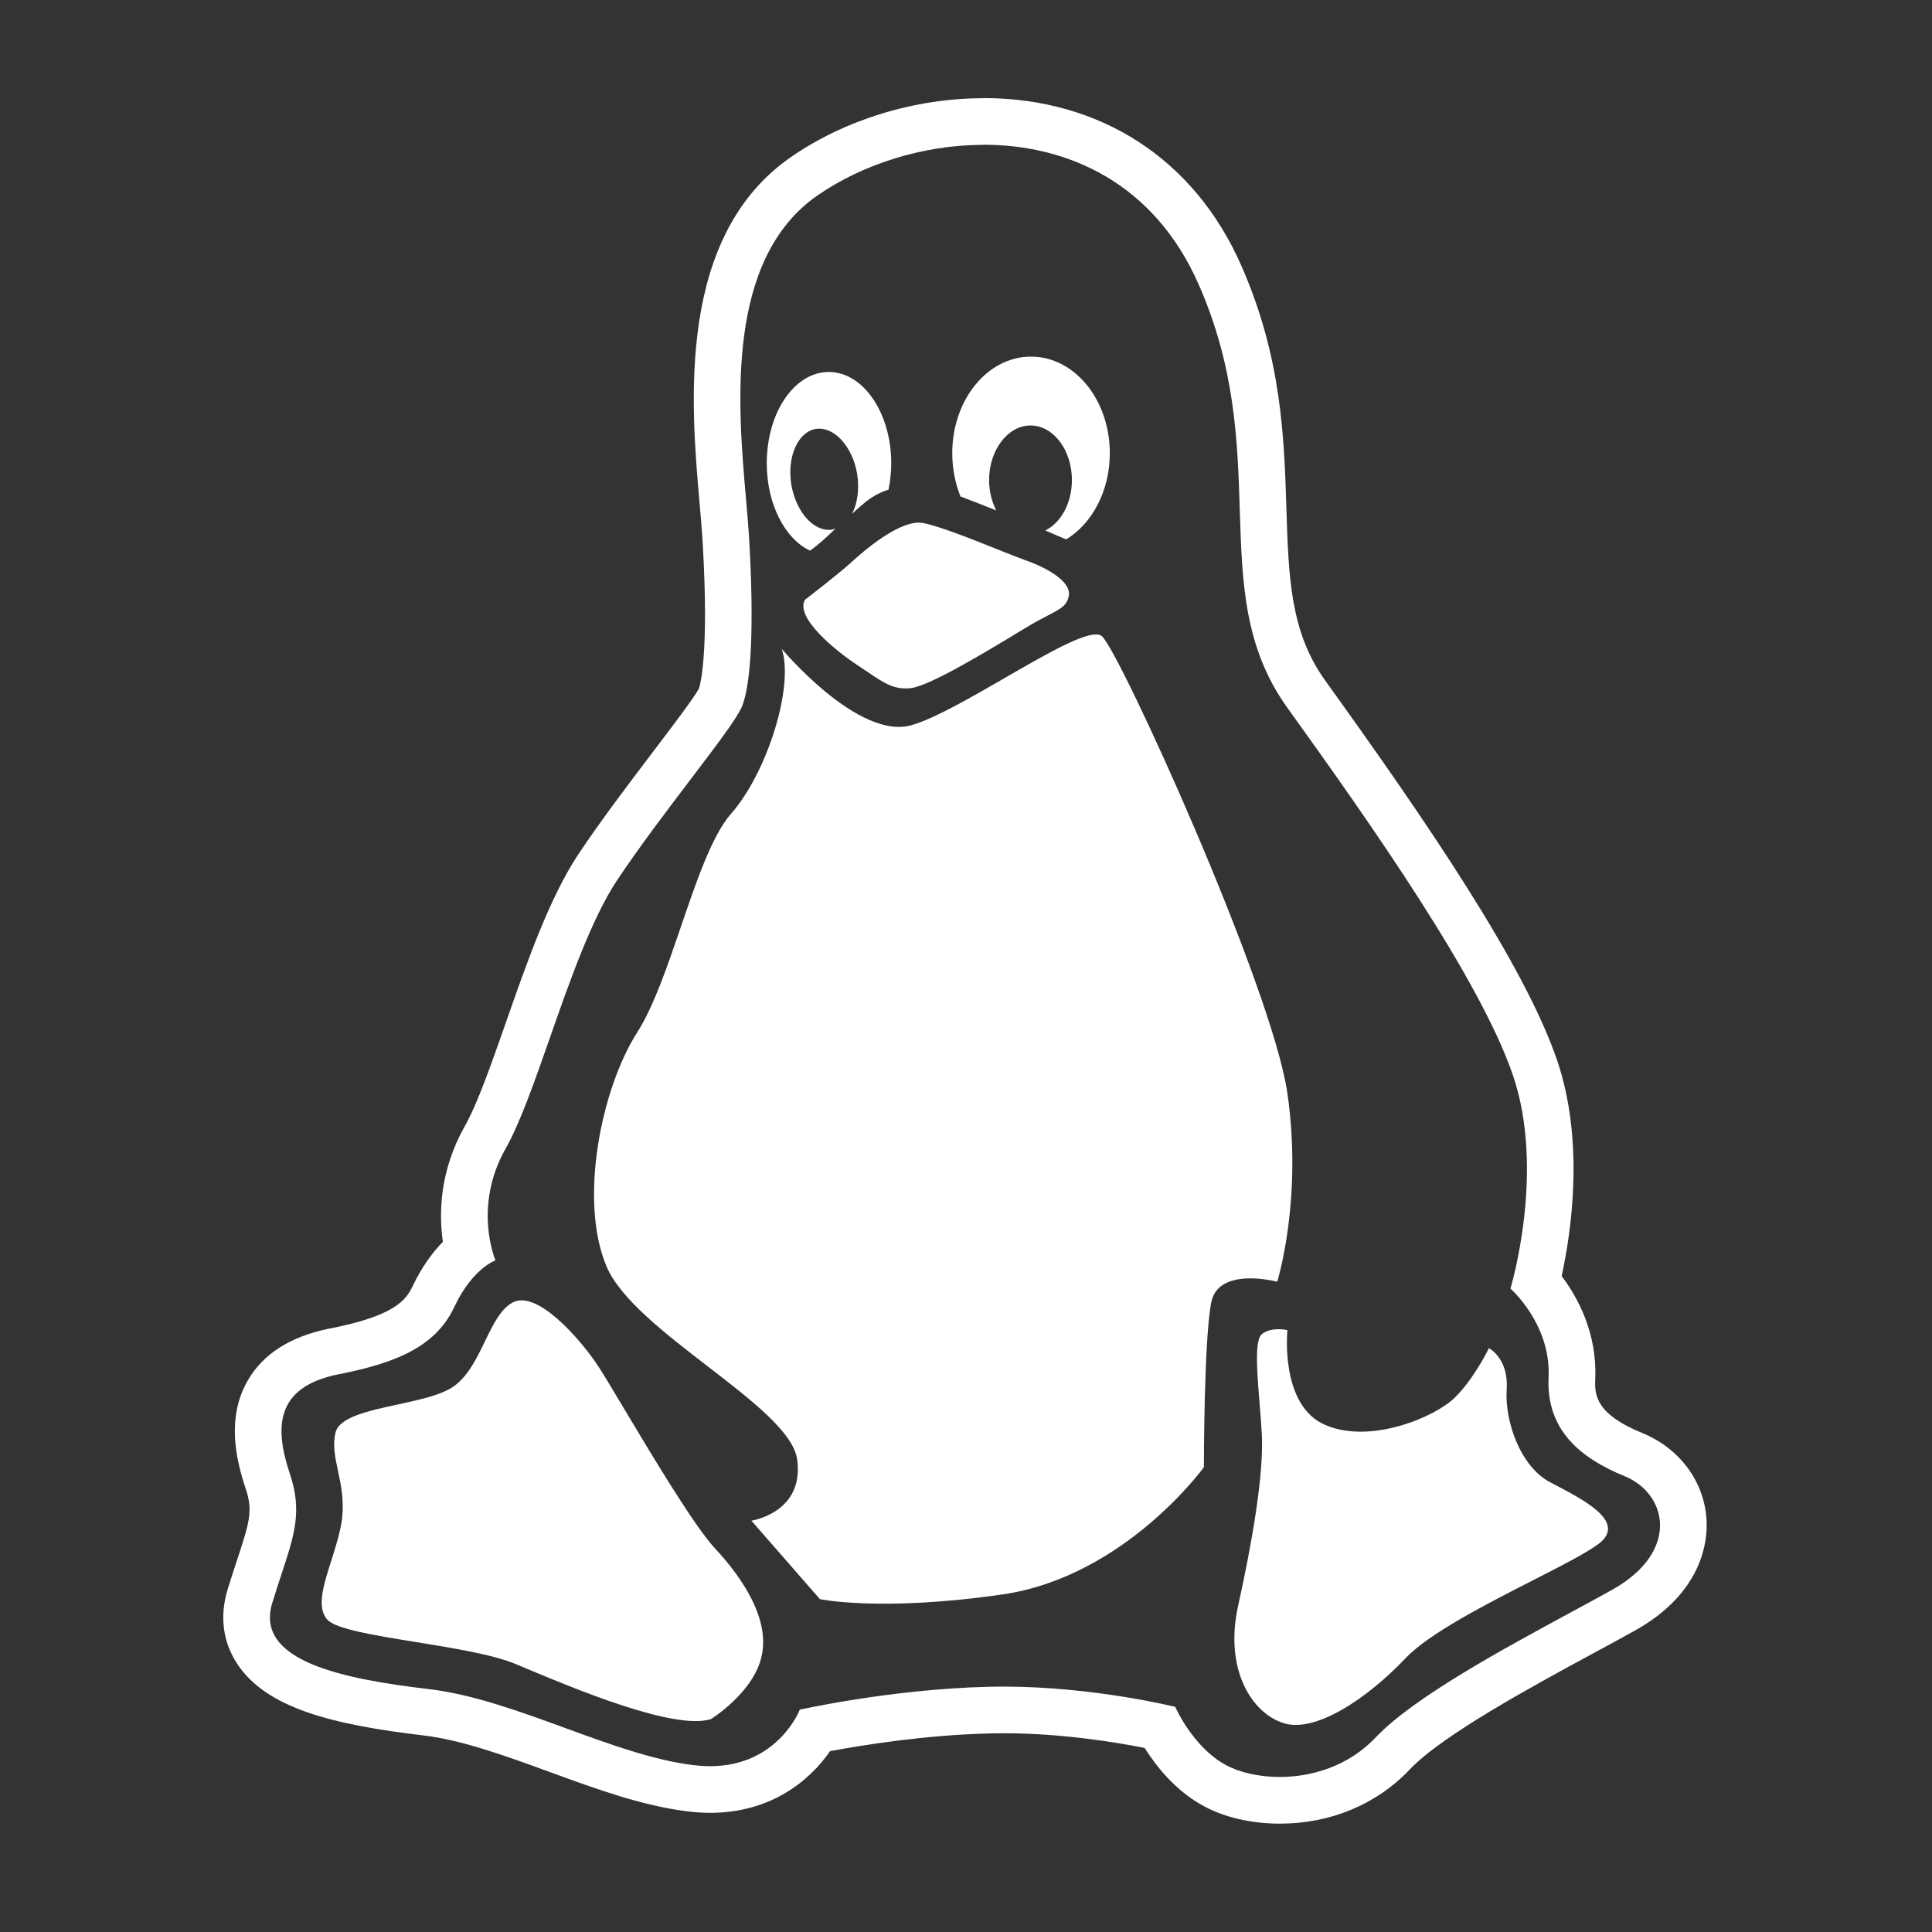
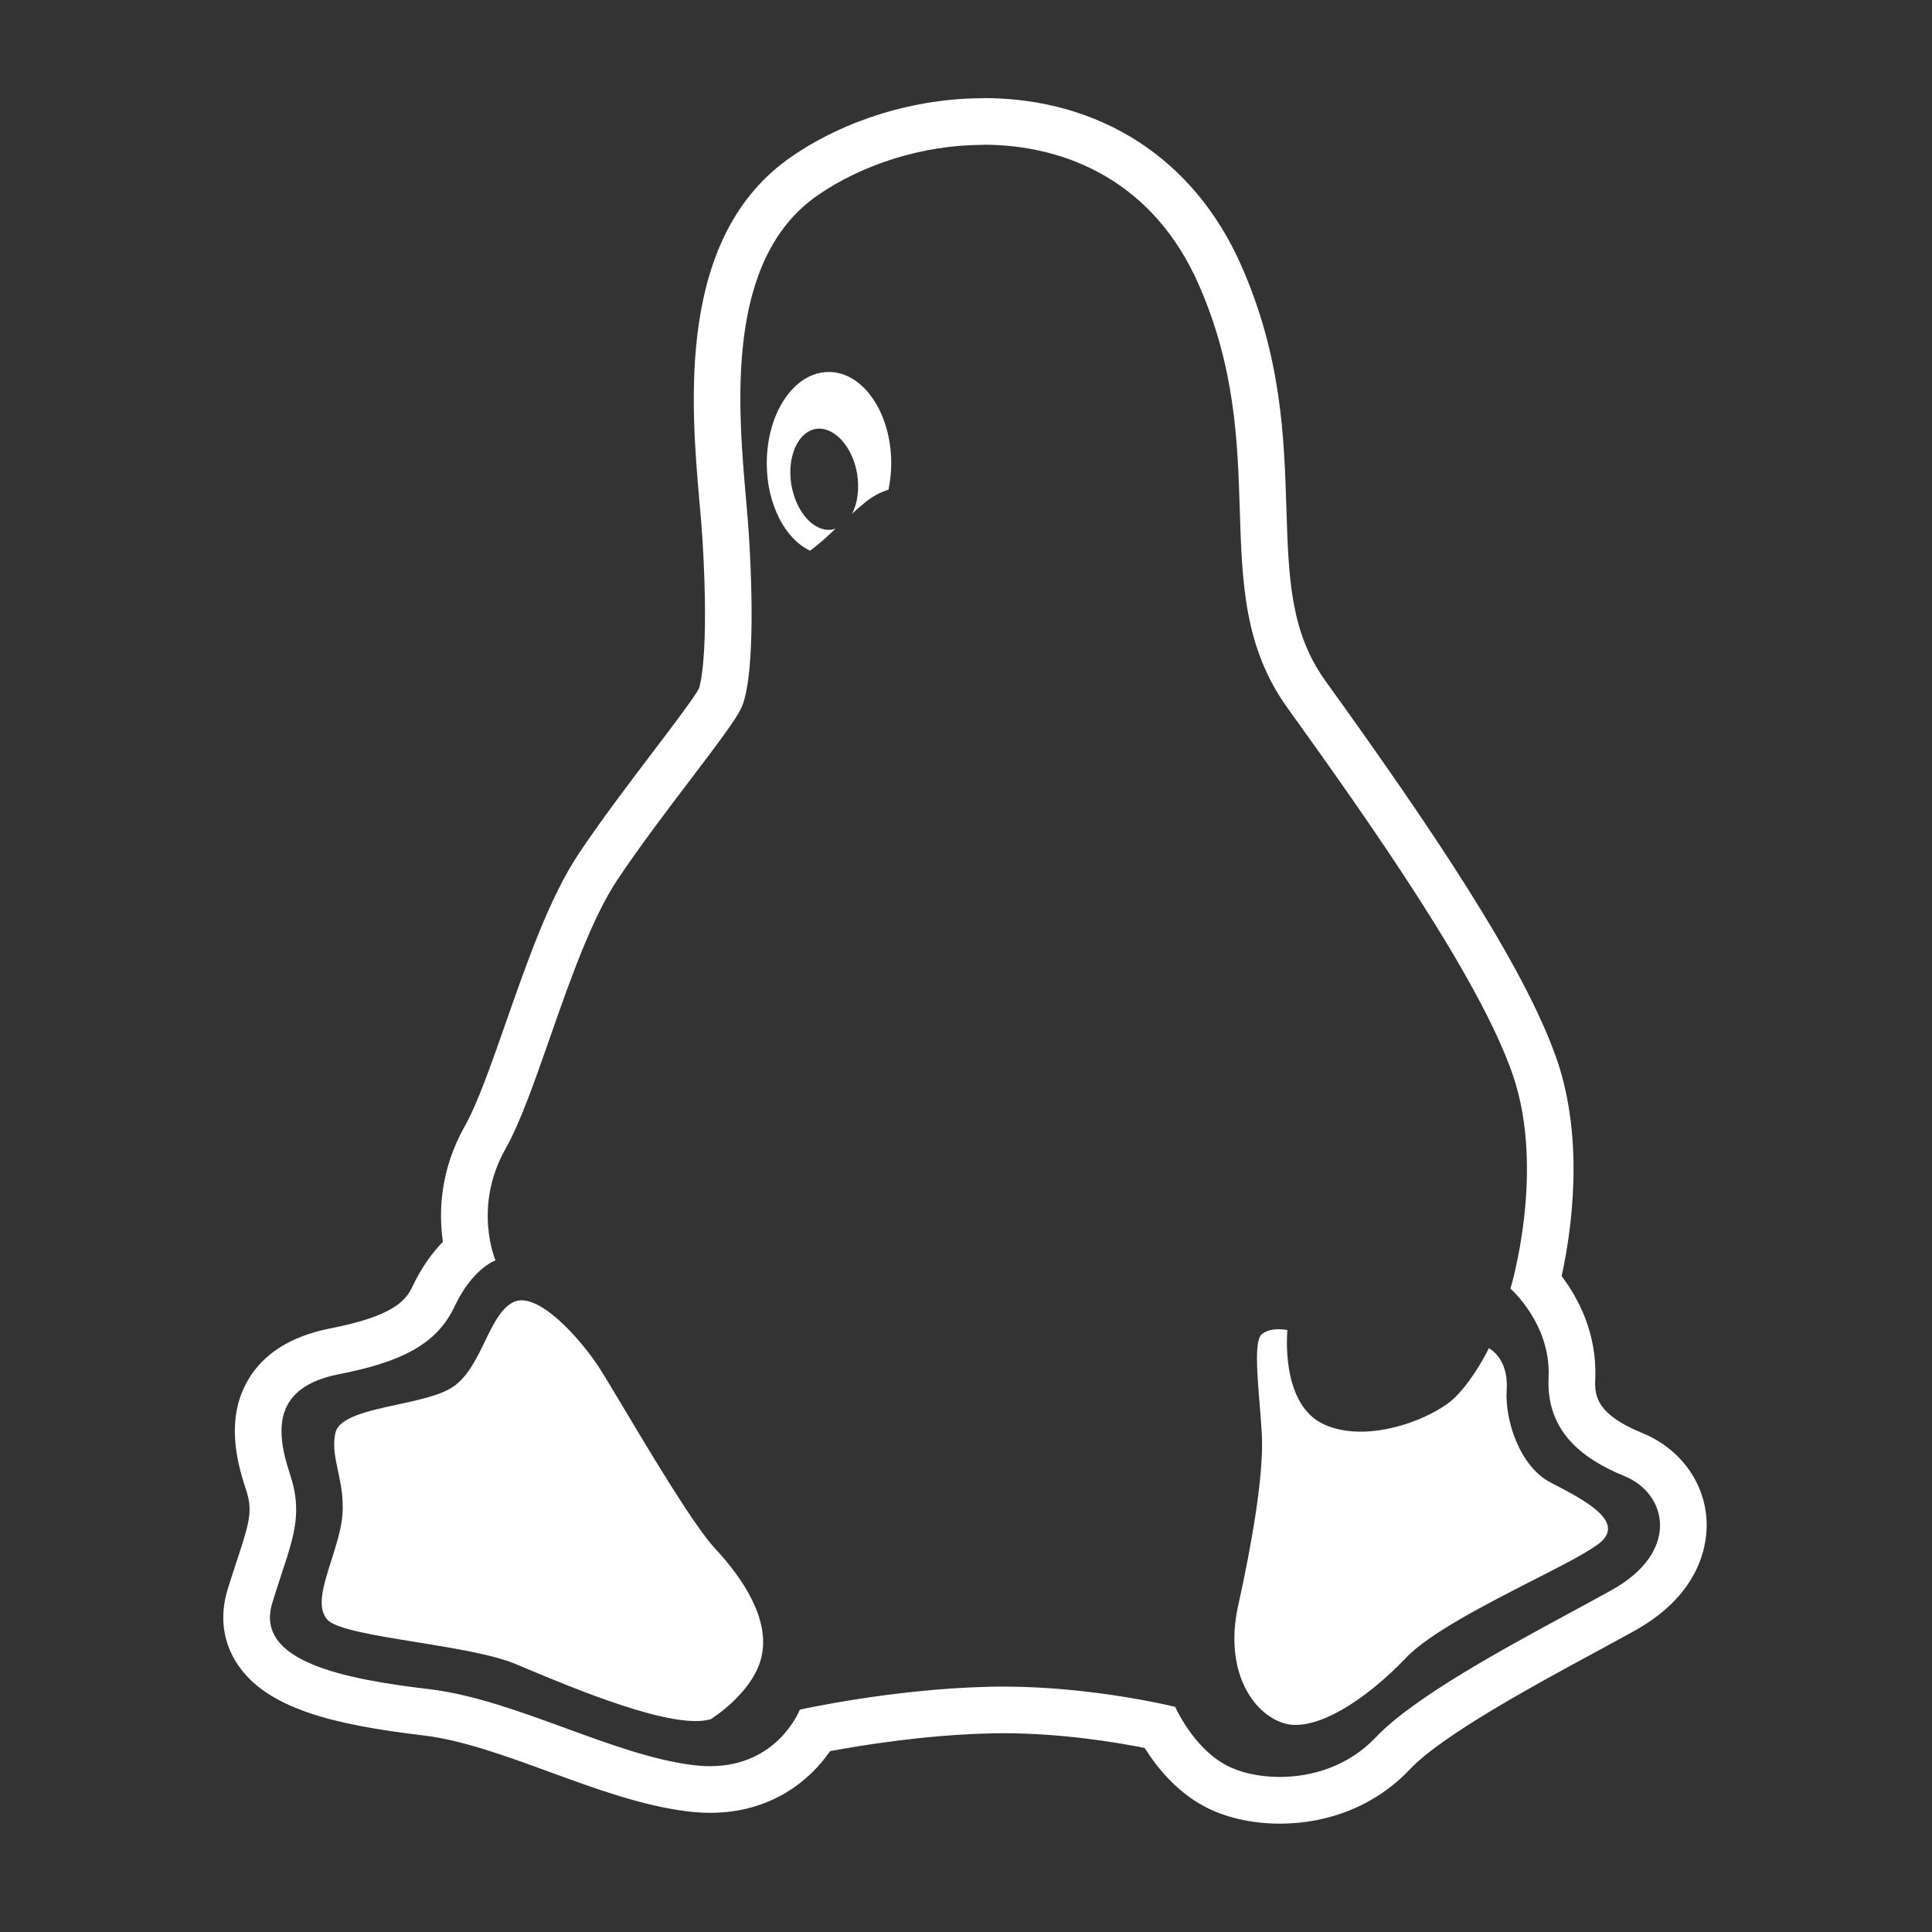
<svg xmlns="http://www.w3.org/2000/svg" width="121" height="121" viewBox="0 0 121 121" fill="none">
  <rect x="0" y="0" width="121" height="121" fill="#333333" stroke="none" />
-   <path d="M45.78 50.97C44.594 52.328 43.633 55.146 42.656 58.008C41.805 60.502 40.943 63.03 39.909 64.658C37.662 68.162 36.236 75.165 37.984 79.309C38.846 81.35 41.641 83.505 44.313 85.565C47.065 87.686 49.685 89.707 49.924 91.396C50.394 94.747 47.059 95.239 47.059 95.239L51.351 100.154C51.351 100.154 55.178 100.963 62.82 99.853C70.463 98.722 75.399 91.888 75.399 91.888C75.399 91.888 75.399 83.77 75.869 81.529C76.34 79.309 79.991 80.272 79.991 80.272C79.991 80.272 81.593 75.165 80.631 68.485C79.669 61.799 70.124 40.807 69.014 39.845C68.389 39.307 65.742 40.836 62.952 42.447C60.785 43.699 58.533 45 57.075 45.421C53.745 46.361 48.962 40.638 48.962 40.638C49.749 43.027 48.022 48.433 45.78 50.97Z" fill="white" />
-   <path d="M64.57 22.335C67.303 22.335 69.507 25.046 69.507 28.381C69.507 30.748 68.397 32.798 66.773 33.782C66.557 33.693 66.336 33.598 66.107 33.498L66.105 33.498C65.9 33.409 65.688 33.317 65.466 33.224C66.451 32.738 67.133 31.497 67.133 30.065C67.133 28.19 65.98 26.648 64.531 26.648C63.121 26.648 61.946 28.189 61.946 30.065C61.946 30.748 62.115 31.431 62.394 31.967C61.541 31.623 60.77 31.328 60.153 31.093C59.83 30.278 59.639 29.36 59.639 28.381C59.639 25.047 61.836 22.335 64.57 22.335Z" fill="white" />
  <path d="M55.818 29.021C55.818 25.861 54.063 23.297 51.909 23.297C49.749 23.297 48.022 25.839 48.022 29.021C48.022 31.585 49.175 33.76 50.733 34.487C51.269 34.105 51.783 33.635 52.335 33.099C52.305 33.109 52.276 33.119 52.248 33.129C52.214 33.141 52.179 33.153 52.144 33.165C50.99 33.356 49.859 32.093 49.558 30.344C49.285 28.616 49.962 27.053 51.1 26.861C52.231 26.692 53.385 27.955 53.68 29.66C53.833 30.623 53.702 31.541 53.363 32.181C53.539 32.005 53.73 31.844 53.932 31.673C53.975 31.637 54.019 31.6 54.063 31.563C54.577 31.114 55.112 30.836 55.648 30.666C55.752 30.13 55.818 29.595 55.818 29.021Z" fill="white" />
-   <path d="M62.5 34.417C63.193 34.694 63.803 34.938 64.209 35.083C65.576 35.553 67.09 36.428 66.942 37.303C66.825 37.925 66.454 38.118 65.626 38.548C65.252 38.743 64.786 38.985 64.209 39.336C64.084 39.412 63.949 39.493 63.806 39.58L63.804 39.582C61.837 40.774 58.272 42.934 57.075 43.092C56.025 43.231 55.347 42.77 54.383 42.114C54.172 41.97 53.947 41.818 53.702 41.66C52.335 40.763 49.771 38.669 50.416 37.56C50.416 37.56 52.422 36.024 53.297 35.236C54.172 34.422 56.435 32.503 57.802 32.755C58.748 32.92 60.856 33.761 62.5 34.417Z" fill="white" />
  <path d="M91.138 87.509C89.897 88.75 85.819 90.477 82.981 89.236C80.138 88.001 80.631 83.304 80.631 83.304C80.631 83.304 79.647 83.069 79.029 83.556C78.564 83.927 78.725 85.911 78.889 87.926C78.943 88.585 78.997 89.249 79.029 89.859C79.155 92.335 78.412 96.671 77.531 100.623C76.678 104.592 78.412 107.303 80.396 107.921C82.358 108.544 85.584 106.429 88.038 103.843C89.52 102.285 93.084 100.466 96.028 98.962C98.003 97.954 99.698 97.088 100.3 96.54C101.694 95.244 99.217 93.949 97.373 92.984C97.304 92.948 97.237 92.913 97.17 92.878C97.138 92.861 97.106 92.844 97.075 92.828C95.216 91.844 94.232 89.006 94.363 87.016C94.489 85.054 93.248 84.436 93.248 84.436C93.248 84.436 92.374 86.273 91.138 87.509Z" fill="white" />
  <path d="M24.912 87.961C26.187 87.685 27.472 87.406 28.249 86.935C29.245 86.331 29.824 85.135 30.371 84.008C30.868 82.981 31.338 82.011 32.07 81.594C33.584 80.698 36.383 83.879 37.537 85.672C37.842 86.144 38.38 87.044 39.038 88.145C40.82 91.128 43.481 95.582 44.775 96.972C46.568 98.891 48.214 101.433 47.7 103.718C47.213 106.003 44.518 107.67 44.518 107.67C42.212 108.381 35.959 105.756 32.746 104.407C32.6 104.346 32.46 104.287 32.328 104.231C30.878 103.622 28.366 103.216 26.02 102.836C23.42 102.415 21.023 102.027 20.498 101.433C19.817 100.669 20.254 99.296 20.744 97.755C20.994 96.969 21.257 96.14 21.394 95.326C21.582 94.054 21.364 93.033 21.167 92.114C20.987 91.272 20.826 90.515 21.011 89.728C21.237 88.758 23.064 88.362 24.912 87.961Z" fill="white" />
  <path fill-rule="evenodd" clip-rule="evenodd" d="M61.576 6.152C57.318 6.152 52.937 7.489 49.562 9.819C42.345 14.797 43.267 25.296 43.818 31.565C43.893 32.4 43.961 33.188 44 33.84C44.435 41.123 43.818 42.998 43.776 43.118C43.494 43.667 42.063 45.552 40.91 47.068L40.854 47.143C39.346 49.13 37.644 51.372 36.234 53.484C34.417 56.222 33.028 60.195 31.684 64.037C30.763 66.669 29.893 69.151 29.114 70.521V70.531L29.104 70.54C27.534 73.335 27.479 75.973 27.738 77.774C27.096 78.43 26.421 79.335 25.833 80.571C25.424 81.444 24.652 82.434 20.608 83.213H20.592L20.576 83.219C18.175 83.713 16.471 84.803 15.517 86.458C14.16 88.811 14.793 91.453 15.387 93.231C15.841 94.584 15.653 95.266 14.864 97.654C14.68 98.212 14.472 98.845 14.254 99.553C13.748 101.221 13.953 102.827 14.851 104.196C16.685 106.997 20.855 108.019 26.557 108.694C28.958 108.98 31.739 109.996 34.427 110.979L34.428 110.979C37.286 112.024 40.243 113.105 43.065 113.445C43.533 113.504 44.01 113.536 44.474 113.536C48.284 113.536 50.714 111.521 51.986 109.674C53.937 109.308 57.893 108.665 61.93 108.565C62.241 108.555 62.556 108.552 62.868 108.552C66.499 108.552 69.936 109.123 71.688 109.473C72.405 110.612 73.626 112.167 75.391 113.114C76.692 113.822 78.383 114.214 80.152 114.214C83.322 114.214 86.207 113.014 88.278 110.833C90.309 108.682 95.961 105.618 99.739 103.57L99.811 103.531C100.723 103.038 101.586 102.571 102.352 102.145C106.668 99.754 106.957 96.479 106.879 95.181C106.74 92.79 105.195 90.706 102.852 89.749C100.038 88.597 99.856 87.461 99.908 86.393V86.374C100.035 83.499 98.825 81.269 97.805 79.922C98.403 77.187 99.256 71.491 97.517 66.393C95.453 60.373 89.316 51.407 82.991 42.615C80.811 39.572 80.703 36.169 80.567 31.861L80.567 31.858C80.427 27.399 80.268 22.346 77.724 16.595C74.79 9.952 68.907 6.142 61.579 6.142L61.576 6.152ZM61.579 9.063C66.898 9.063 72.269 11.471 75.053 17.773C77.367 23.001 77.513 27.679 77.647 31.944C77.789 36.479 77.916 40.548 80.619 44.316C85.863 51.608 92.685 61.304 94.752 67.334C96.819 73.39 94.599 80.704 94.599 80.704C94.599 80.704 97.137 82.921 96.988 86.244C96.819 89.596 99.035 91.342 101.742 92.449C104.448 93.555 105.24 97.203 100.927 99.591C100.175 100.01 99.32 100.473 98.405 100.968C94.111 103.292 88.512 106.322 86.155 108.818C84.442 110.622 82.154 111.29 80.148 111.29C78.814 111.29 77.607 110.995 76.78 110.544C74.713 109.437 73.603 106.9 73.603 106.9C73.603 106.9 68.511 105.631 62.864 105.631C62.53 105.631 62.193 105.634 61.855 105.644C55.825 105.79 50.091 107.075 50.091 107.075C50.091 107.075 48.735 110.615 44.471 110.615C44.136 110.615 43.786 110.593 43.416 110.547C40.925 110.244 38.195 109.247 35.423 108.234C32.554 107.186 29.639 106.122 26.898 105.793C21.485 105.154 15.942 104.047 17.049 100.403C17.253 99.729 17.453 99.125 17.636 98.57C18.445 96.124 18.938 94.631 18.155 92.306C17.201 89.447 17.201 86.893 21.16 86.079C25.148 85.309 27.365 84.18 28.472 81.817C29.601 79.426 31.032 78.936 31.032 78.936C31.032 78.936 29.601 75.613 31.649 71.968C32.56 70.369 33.467 67.777 34.437 65.005C35.691 61.42 37.051 57.535 38.662 55.106C40.044 53.036 41.764 50.771 43.242 48.825C44.822 46.745 46.125 45.029 46.444 44.303C47.06 42.917 47.235 39.059 46.914 33.668C46.873 32.971 46.803 32.174 46.727 31.306C46.21 25.423 45.404 16.236 51.221 12.224C54.002 10.306 57.776 9.073 61.576 9.073L61.579 9.063Z" fill="white" />
</svg>